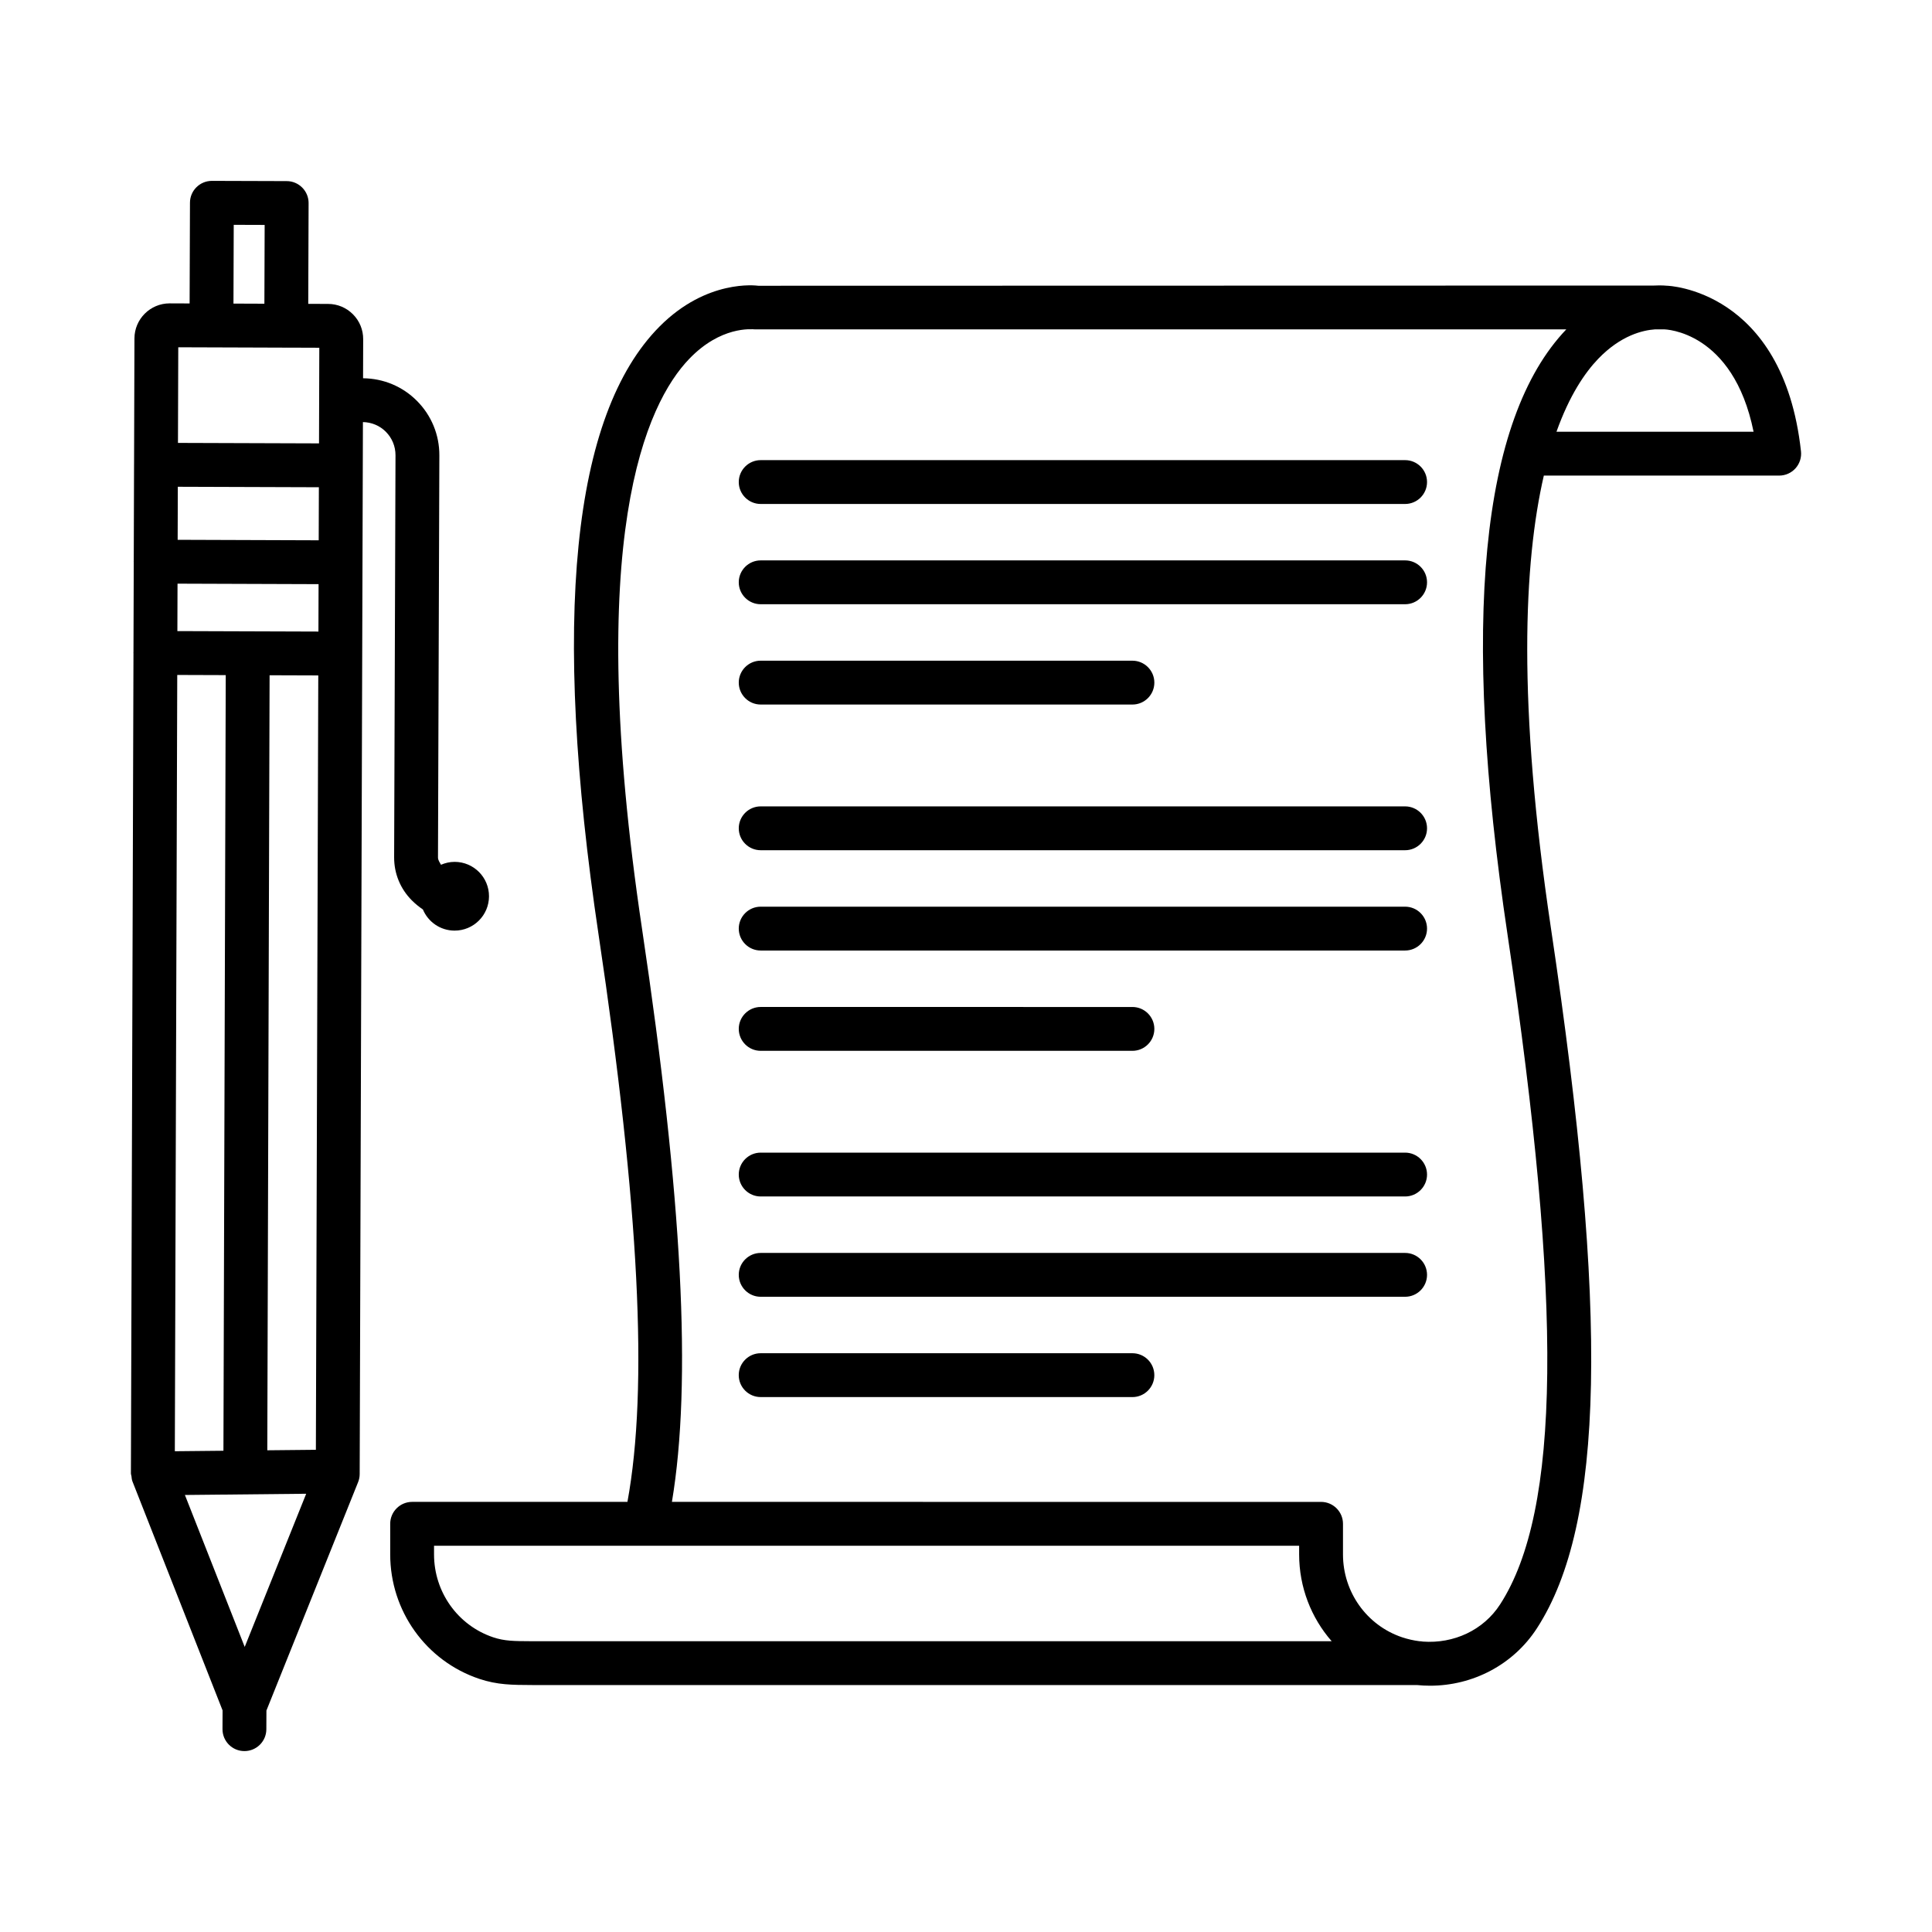
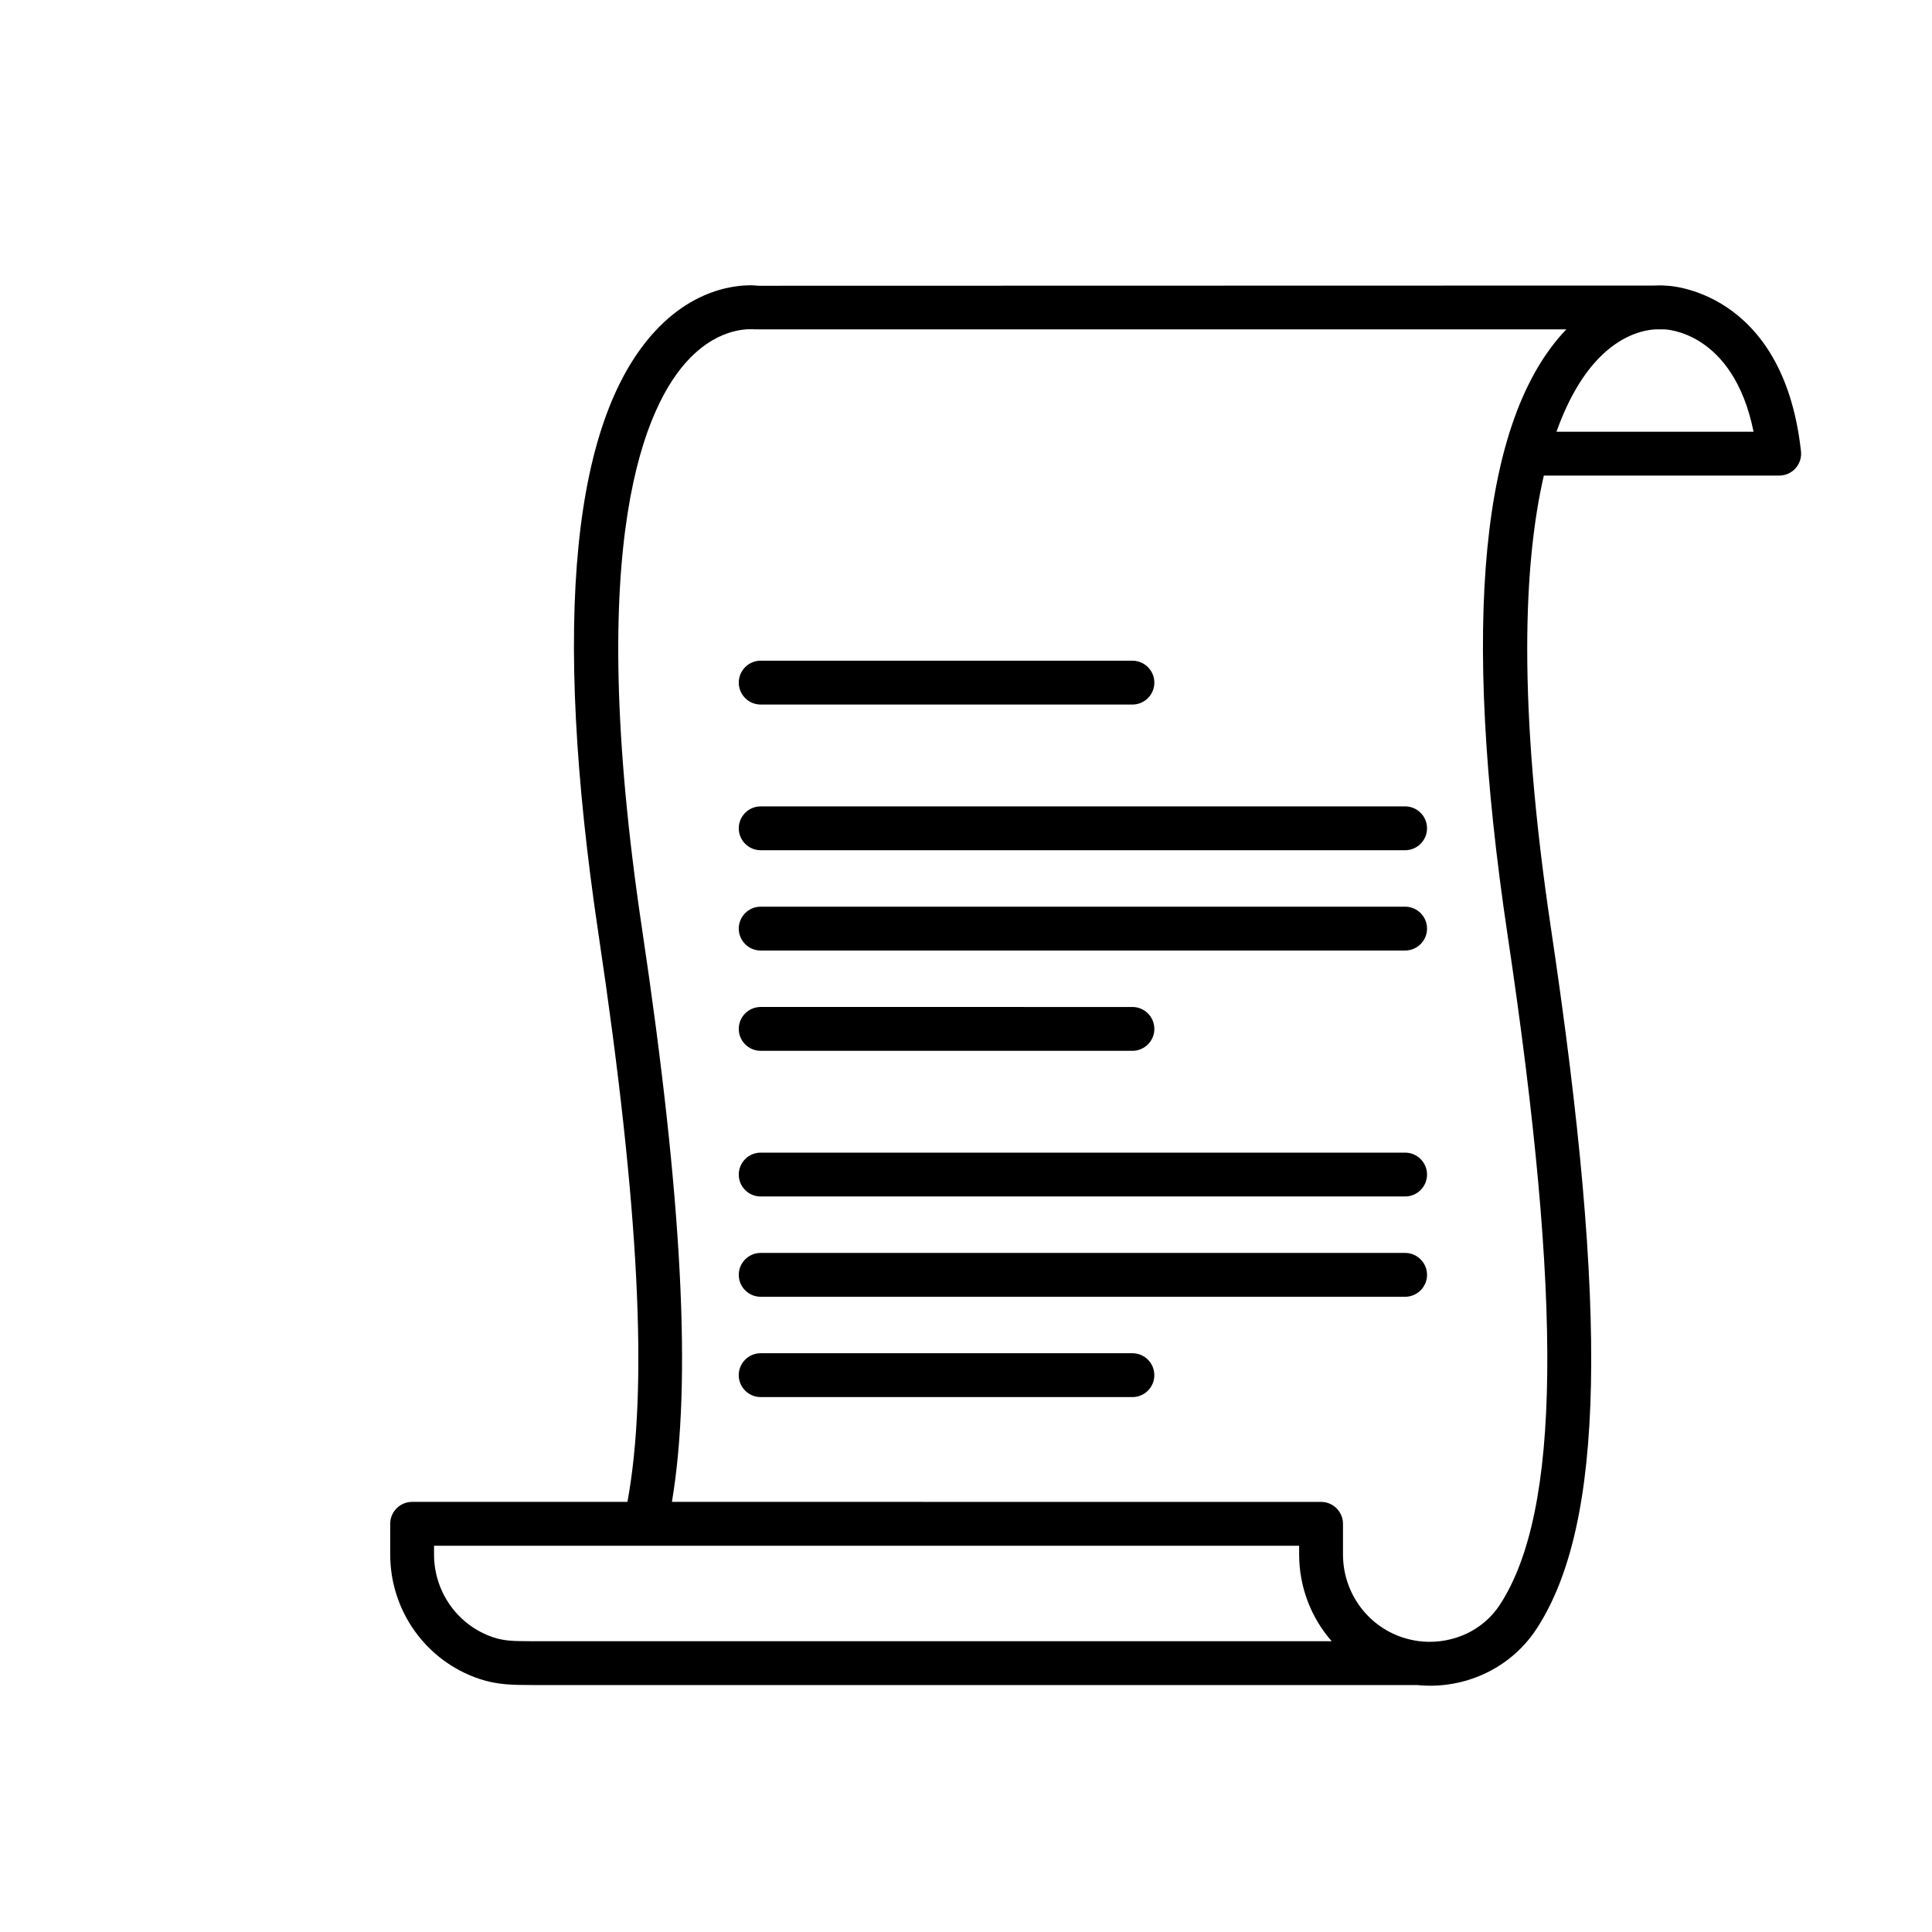
<svg xmlns="http://www.w3.org/2000/svg" fill="#000000" width="800px" height="800px" version="1.1" viewBox="144 144 512 512">
  <g>
    <path d="m585.84 219.73c-0.172-0.027-1.512-0.156-3.504-0.055l-237.38 0.055c-0.555-0.07-13.645-1.793-26.152 10.785-23.23 23.379-28.664 77.648-16.156 161.32 10.793 72.148 13.18 119.98 7.629 150.18h-57.059c-3.207 0-5.809 2.606-5.809 5.809v8.109c0 14.969 9.473 28.223 23.586 32.977 4.805 1.609 8.727 1.625 14.098 1.645h234.39c1.172 0.121 2.348 0.176 3.519 0.176 11.273 0 22.023-5.519 28.309-15.234 17.906-27.648 19.023-83.098 3.723-185.39-8.977-60.004-7.195-97.133-1.902-120.07h62.371c1.652 0 3.227-0.703 4.328-1.93 1.102-1.234 1.633-2.875 1.449-4.512-4.742-43.129-35.672-43.871-35.441-43.871zm-301.1 359.21c-4.535-0.023-7.023-0.027-10.055-1.043-9.367-3.156-15.66-11.984-15.66-21.961v-2.297h229.26v2.297c0 8.691 3.188 16.793 8.621 23.004zm258.79-187.11c14.645 97.926 14.027 152.62-1.992 177.36-4.441 6.863-12.309 10.445-20.461 9.848-0.305-0.059-0.617-0.094-0.93-0.098-1.531-0.191-3.066-0.539-4.582-1.043-9.367-3.156-15.66-11.984-15.66-21.961v-8.109c0-3.207-2.606-5.809-5.809-5.809l-172.03-0.004c5.297-31.648 2.809-80.141-7.926-151.9-15.539-103.93 1.18-139.23 12.523-151.02 8.328-8.664 16.383-7.867 17.469-7.805h214.95c-22.676 23.738-27.945 77.672-15.551 160.54zm12.949-133.41c3.449-9.656 7.519-15.637 11.062-19.328 6.012-6.25 11.828-7.578 15.039-7.805h2.434c0.191 0 18.262 0.34 23.703 27.133z" />
-     <path d="m516.37 265.94h-170.78c-3.207 0-5.809 2.606-5.809 5.809 0 3.207 2.606 5.809 5.809 5.809h170.78c3.207 0 5.809-2.606 5.809-5.809 0-3.207-2.602-5.809-5.809-5.809z" />
-     <path d="m516.37 292.51h-170.78c-3.207 0-5.809 2.606-5.809 5.809 0 3.207 2.606 5.809 5.809 5.809h170.78c3.207 0 5.809-2.606 5.809-5.809 0-3.207-2.602-5.809-5.809-5.809z" />
    <path d="m345.59 330.71h98.516c3.207 0 5.809-2.606 5.809-5.809 0-3.207-2.606-5.809-5.809-5.809l-98.516-0.004c-3.207 0-5.809 2.606-5.809 5.809 0 3.207 2.602 5.812 5.809 5.812z" />
    <path d="m516.37 357.7h-170.78c-3.207 0-5.809 2.606-5.809 5.809 0 3.207 2.606 5.809 5.809 5.809h170.78c3.207 0 5.809-2.606 5.809-5.809s-2.602-5.809-5.809-5.809z" />
    <path d="m516.37 384.28h-170.78c-3.207 0-5.809 2.606-5.809 5.809 0 3.207 2.606 5.809 5.809 5.809h170.78c3.207 0 5.809-2.606 5.809-5.809 0-3.207-2.602-5.809-5.809-5.809z" />
    <path d="m345.59 422.48h98.516c3.207 0 5.809-2.606 5.809-5.809 0-3.207-2.606-5.809-5.809-5.809l-98.516-0.004c-3.207 0-5.809 2.606-5.809 5.809 0 3.207 2.602 5.812 5.809 5.812z" />
    <path d="m516.37 449.46h-170.78c-3.207 0-5.809 2.606-5.809 5.809 0 3.207 2.606 5.809 5.809 5.809h170.78c3.207 0 5.809-2.606 5.809-5.809 0-3.203-2.602-5.809-5.809-5.809z" />
    <path d="m516.37 476.04h-170.78c-3.207 0-5.809 2.606-5.809 5.809 0 3.207 2.606 5.809 5.809 5.809h170.78c3.207 0 5.809-2.606 5.809-5.809 0-3.203-2.602-5.809-5.809-5.809z" />
    <path d="m444.1 502.62h-98.516c-3.207 0-5.809 2.606-5.809 5.809 0 3.207 2.606 5.809 5.809 5.809l98.516 0.004c3.207 0 5.809-2.606 5.809-5.809 0.004-3.211-2.602-5.812-5.809-5.812z" />
-     <path d="m248.45 371.2c-0.016 4.293 1.641 8.336 4.668 11.383 0.926 0.934 1.918 1.73 2.957 2.441 1.371 3.277 4.598 5.586 8.375 5.598 5.031 0.016 9.121-4.047 9.141-9.078 0.02-5.031-4.047-9.121-9.078-9.141-1.301-0.004-2.527 0.285-3.648 0.77-0.324-0.629-0.793-1.203-0.793-1.93l0.363-106.54c0.023-5.449-2.086-10.586-5.926-14.453-3.816-3.844-8.887-5.953-14.293-6.008l0.031-10.348c0.008-2.492-0.949-4.832-2.703-6.598-1.754-1.766-4.094-2.746-6.582-2.754l-5.273-0.02 0.094-26.695c0.008-1.539-0.602-3.023-1.688-4.113-1.086-1.094-2.562-1.719-4.102-1.719l-19.816-0.062h-0.023c-3.199 0-5.805 2.59-5.809 5.789l-0.094 26.695-5.269-0.02h-0.035c-5.121 0-9.301 4.156-9.316 9.289l-0.102 33.406c0 0.016-0.012 0.031-0.012 0.047s0.008 0.031 0.008 0.047l-0.078 25.523c0 0.039-0.023 0.07-0.023 0.105 0 0.039 0.02 0.07 0.023 0.105l-0.074 23.965c0 0.043-0.023 0.078-0.023 0.121 0 0.043 0.023 0.078 0.023 0.121l-0.68 217.31c0 0.016 0.008 0.027 0.008 0.039 0 0.016-0.008 0.027-0.008 0.039 0.004 0.238 0.109 0.438 0.141 0.668 0.062 0.477 0.086 0.957 0.266 1.402l0.066 0.168c0 0.004 0.004 0.008 0.004 0.008l23.816 60.512-0.02 4.953c-0.016 3.215 2.582 5.824 5.789 5.832h0.023c3.199 0 5.805-2.59 5.809-5.789l0.02-4.957 24.297-60.531c0.277-0.68 0.418-1.41 0.418-2.144l0.859-278.78c2.297 0.043 4.457 0.938 6.078 2.57 1.652 1.668 2.562 3.875 2.555 6.223zm-42.508-167.62 8.195 0.027-0.07 20.879-8.195-0.031zm-14.969 119.29 12.852 0.043-0.613 205.55-12.879 0.129zm17.879 257.58-15.848-40.266 32.141-0.324zm18.859-52.238-12.875 0.129 0.609-205.39 12.902 0.043zm0.676-216.84-18.699-0.062c-0.008 0-0.012-0.004-0.02-0.004h-0.016c-0.008 0-0.012 0.004-0.016 0.004l-18.629-0.062 0.039-12.57 37.379 0.129zm0.074-24.188-37.379-0.129 0.043-14.055 37.379 0.125zm0.113-36.074v0.051l-0.031 10.34-37.379-0.125 0.078-25.344 18.609 0.062 9.984 0.035h0.023c0.004 0 0.004-0.004 0.008-0.004l8.754 0.031z" />
  </g>
</svg>